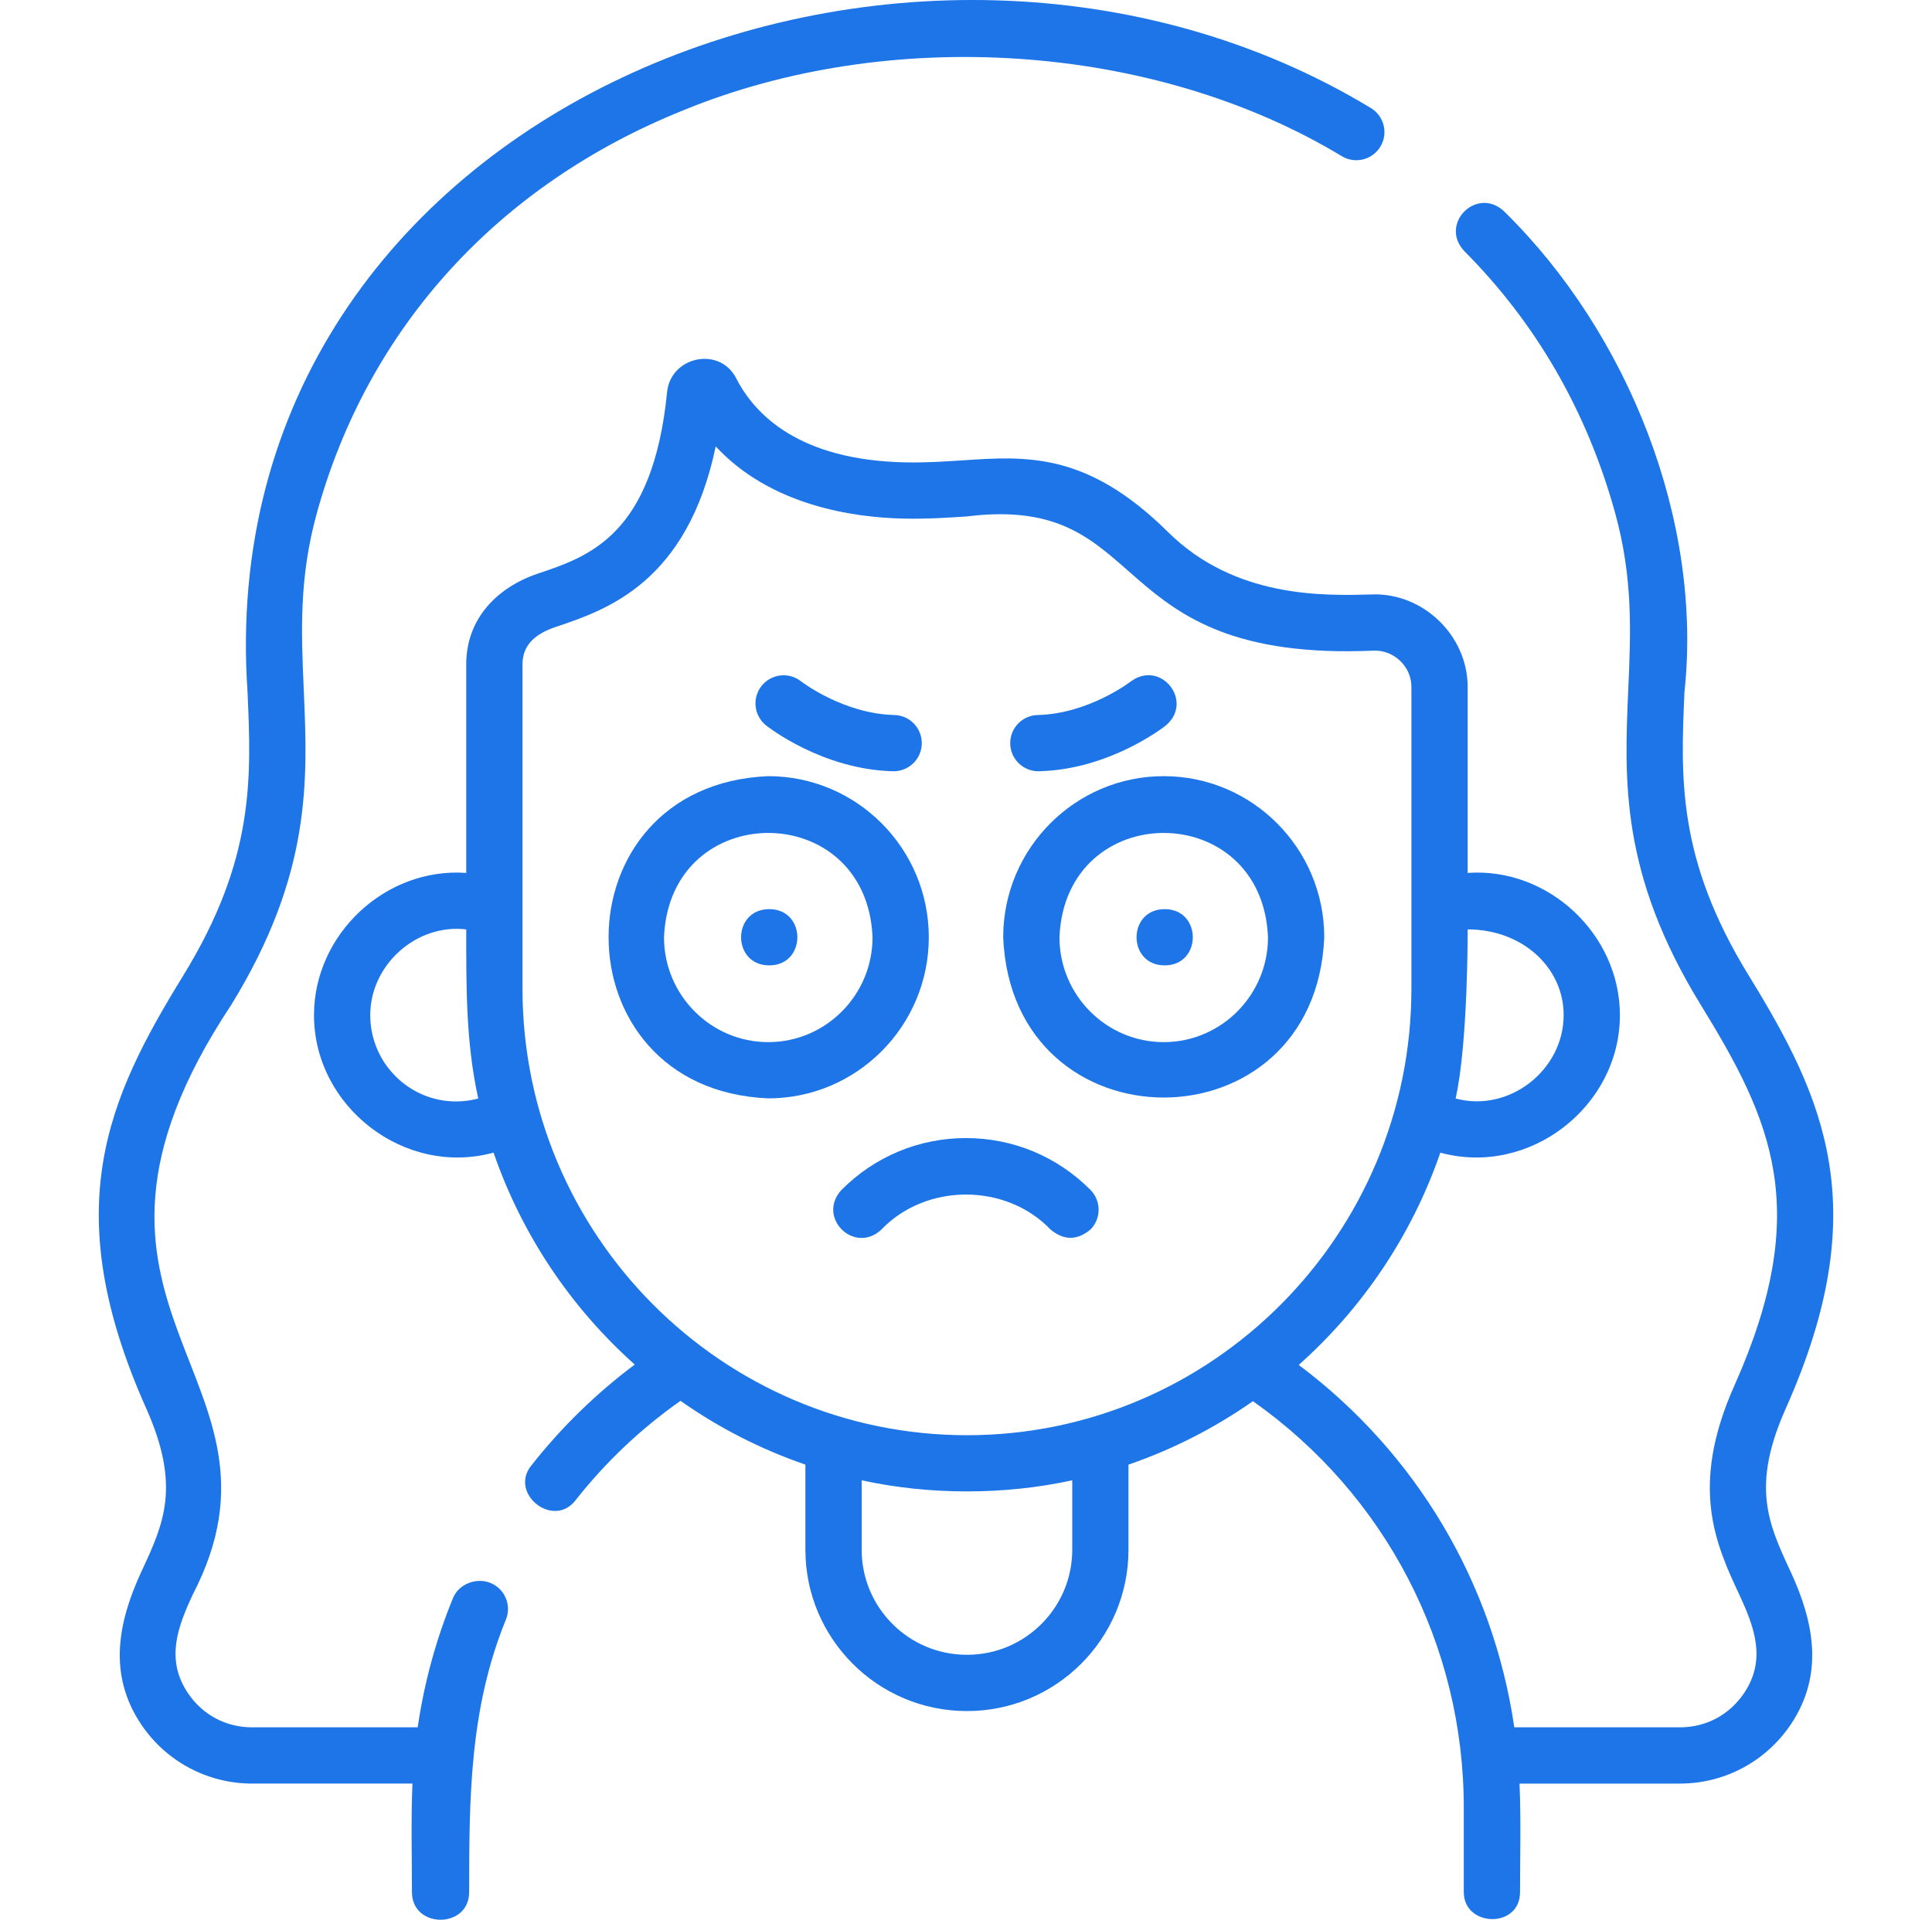
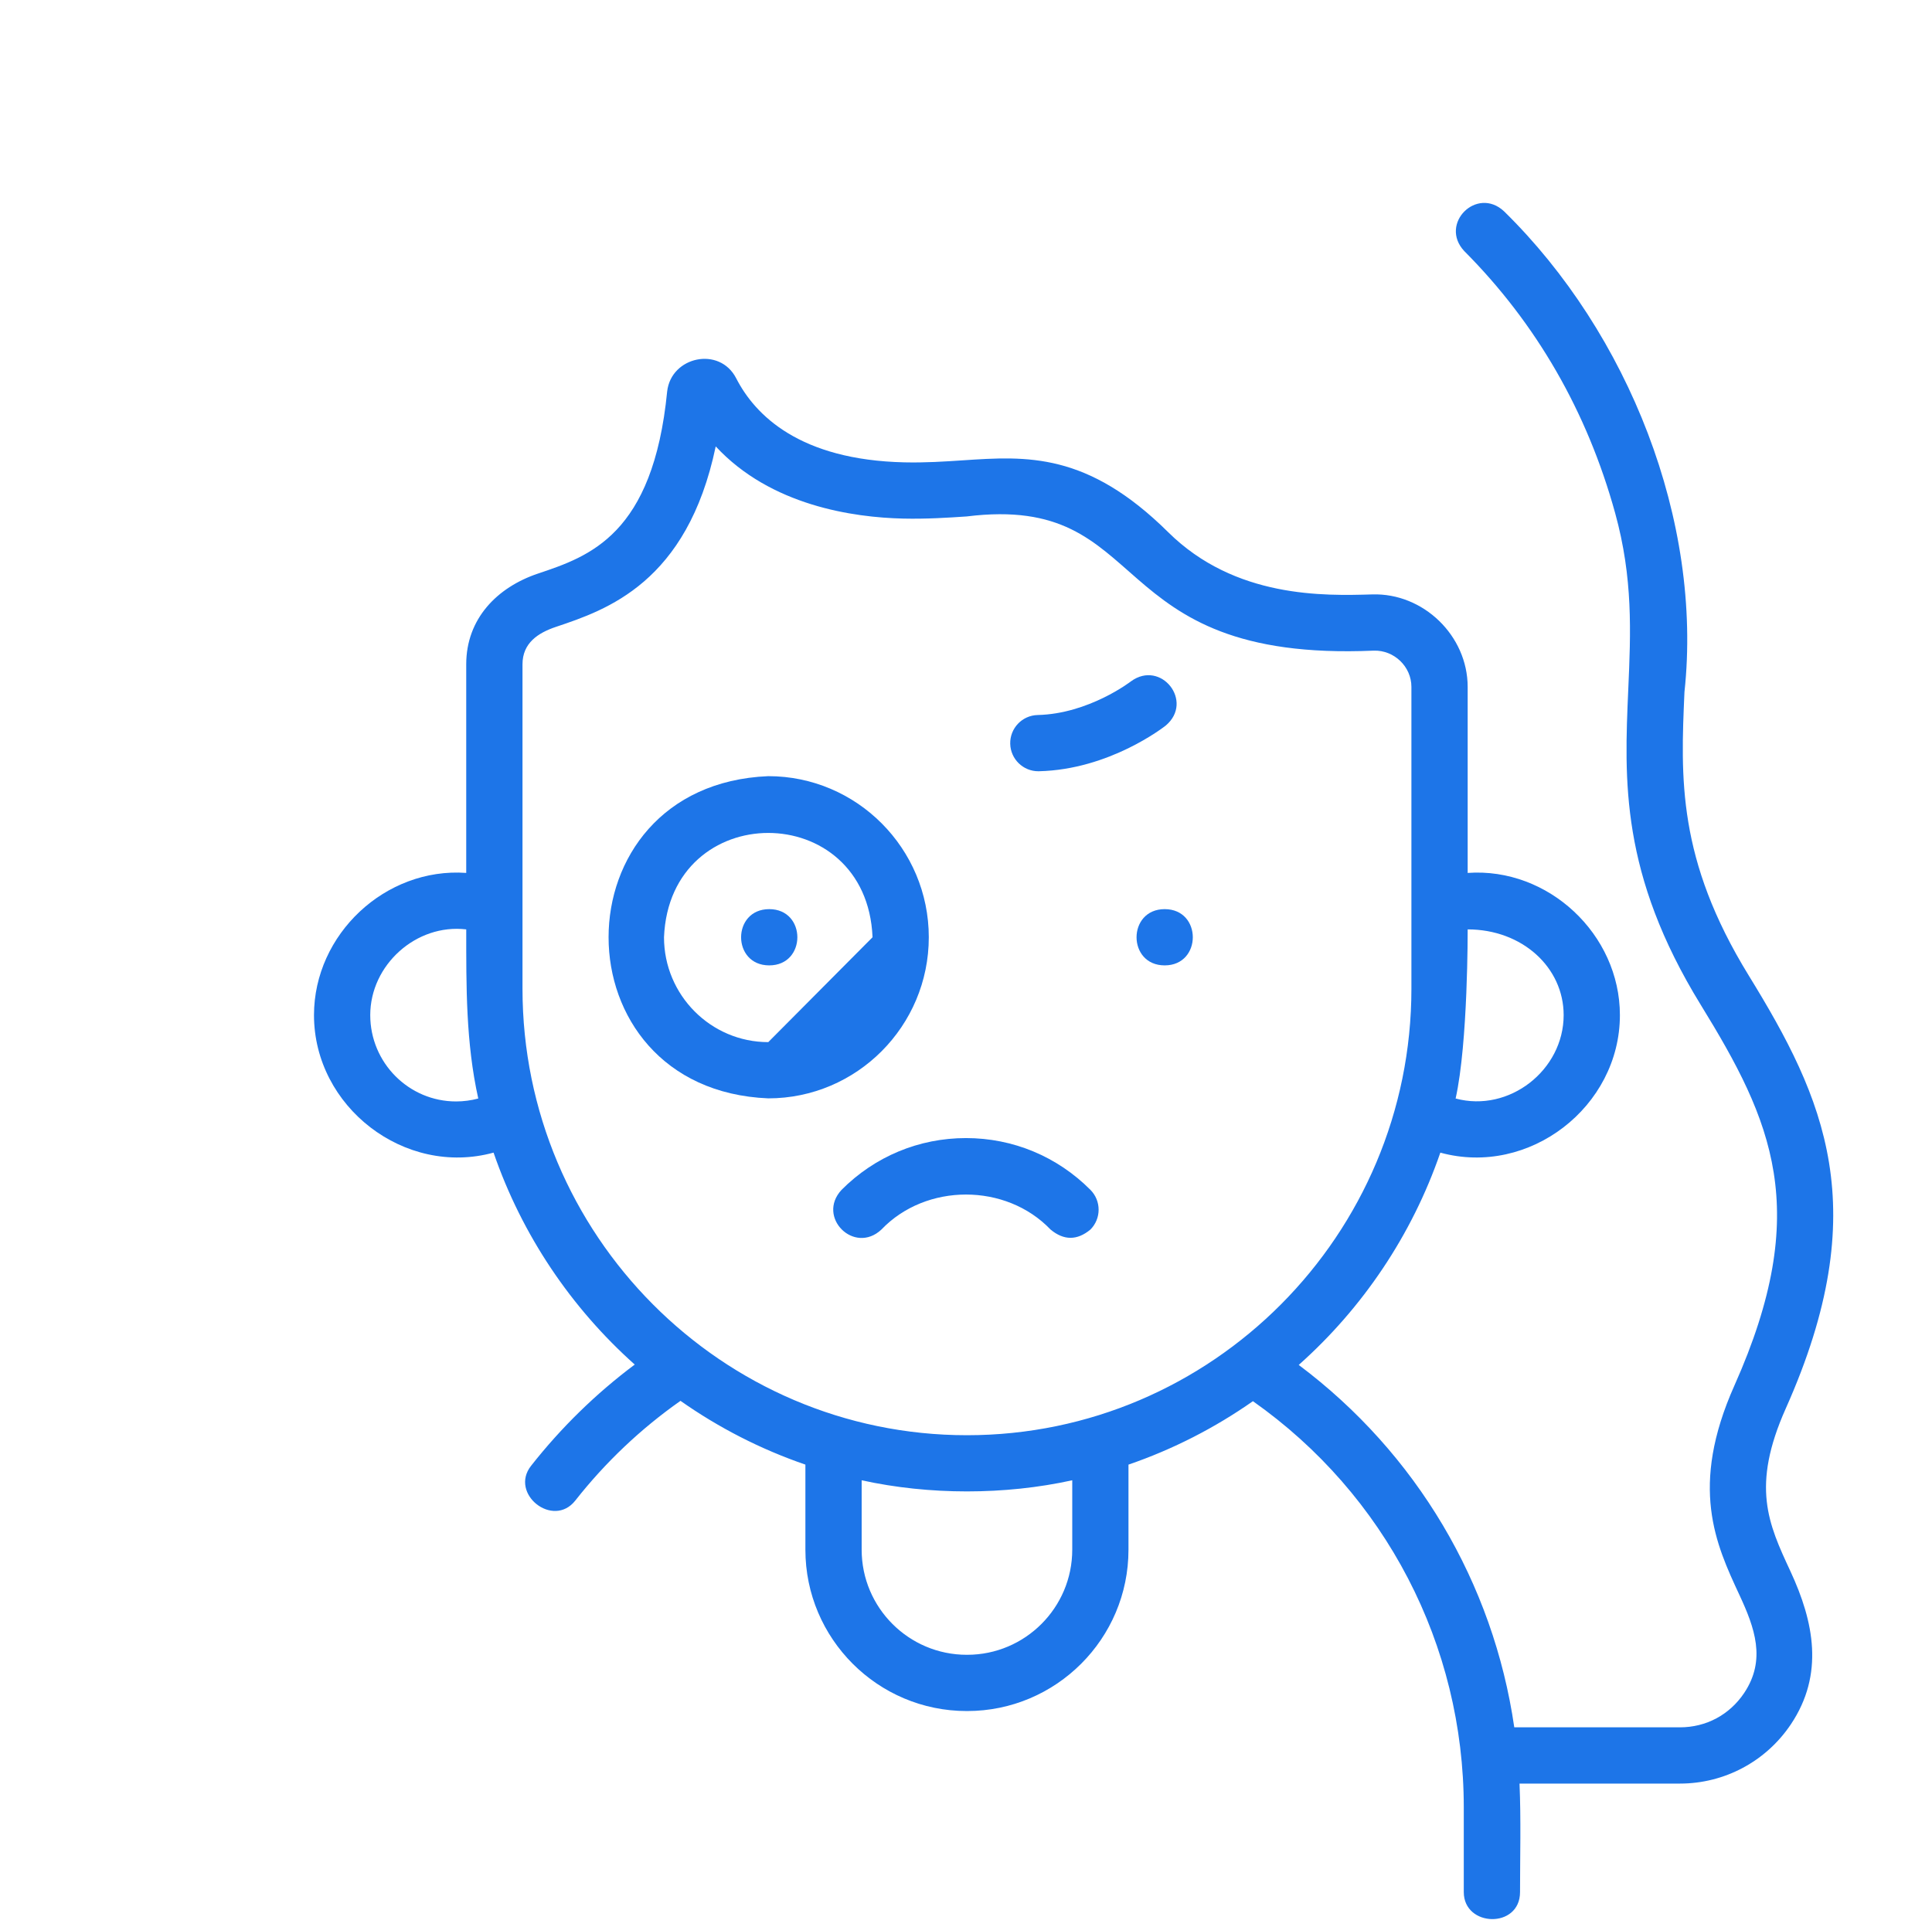
<svg xmlns="http://www.w3.org/2000/svg" width="163" height="162" viewBox="0 0 163 162" fill="none">
  <g clip-path="url(#clip0_2046_751)">
    <path d="M150.663 118.856C158.197 101.97 153.915 92.689 147.533 82.311C141.498 72.495 141.798 65.648 142.115 58.399C143.668 43.997 137.405 28.134 126.895 17.833C124.602 15.685 121.392 18.881 123.533 21.183C129.619 27.291 133.903 34.729 136.267 43.293C137.786 48.794 137.586 53.358 137.374 58.191C137.039 65.836 136.693 73.741 143.491 84.797C149.502 94.573 152.947 102.09 146.329 116.922C142.512 125.476 144.762 130.311 146.746 134.578C148.033 137.344 149.031 140.055 147.154 142.863C145.922 144.706 143.946 145.763 141.733 145.763H127.757C125.992 133.601 119.507 122.627 109.572 115.182C114.957 110.388 119.118 104.236 121.519 97.267C129.015 99.322 136.669 93.396 136.669 85.663C136.669 78.844 130.63 73.176 123.825 73.663V57.965C123.825 53.652 120.09 50.022 115.767 50.161C111.727 50.279 104.205 50.5 98.558 44.909C91.729 38.147 86.635 38.486 81.242 38.845C79.686 38.949 78.076 39.056 76.3 39.016C67.473 38.814 63.712 35.047 62.111 31.922C60.714 29.196 56.625 30.076 56.288 33.03C55.098 45.146 49.716 46.951 45.391 48.401C41.942 49.56 39.335 52.209 39.335 56.058V73.662C32.517 73.178 26.491 78.842 26.491 85.662C26.491 93.403 34.143 99.322 41.641 97.266C44.037 104.22 48.184 110.36 53.552 115.15C50.279 117.599 47.346 120.464 44.806 123.693C42.952 126.05 46.667 129.004 48.536 126.628C51.079 123.394 54.06 120.569 57.412 118.212C60.627 120.473 64.168 122.295 67.95 123.593V130.777C67.95 138.283 74.057 144.389 81.562 144.389H81.596C89.102 144.389 95.208 138.283 95.208 130.777V123.594C98.974 122.301 102.502 120.488 105.707 118.241C116.877 126.109 123.497 138.81 123.497 152.53V159.668C123.497 162.638 128.243 162.773 128.243 159.668C128.243 156.62 128.33 153.556 128.2 150.51H141.732C145.501 150.51 149.002 148.637 151.099 145.5C153.915 141.287 153.044 136.866 151.048 132.576C149.193 128.586 147.727 125.435 150.663 118.856ZM123.825 78.428C128.434 78.428 131.923 81.645 131.923 85.662C131.923 90.307 127.324 93.912 122.809 92.699C123.862 87.976 123.825 78.428 123.825 78.428ZM38.477 92.947C34.485 92.947 31.237 89.679 31.237 85.662C31.237 81.426 35.117 77.929 39.336 78.428C39.336 83.228 39.299 87.975 40.351 92.7C39.743 92.863 39.112 92.947 38.477 92.947ZM90.464 130.776C90.464 135.665 86.486 139.642 81.598 139.642H81.563C76.675 139.642 72.697 135.665 72.697 130.776V124.915C78.391 126.168 84.77 126.169 90.464 124.915L90.464 130.776ZM81.58 121.113C60.903 121.113 44.082 104.208 44.082 83.428V56.058C44.082 54.265 45.393 53.407 46.9 52.901C51.15 51.476 57.977 49.186 60.384 37.67C65.02 42.675 72.001 43.665 76.192 43.761C78.18 43.806 79.974 43.687 81.558 43.581C97.461 41.604 92.698 55.913 115.906 54.905C117.618 54.852 119.079 56.249 119.079 57.965V83.429C119.079 104.208 102.257 121.113 81.58 121.113Z" fill="#1D75E8" />
-     <path d="M41.384 133.58C40.213 133.101 38.714 133.645 38.221 134.849C36.78 138.37 35.784 142.021 35.241 145.763H21.267C19.054 145.763 17.079 144.706 15.846 142.863C13.97 140.054 14.968 137.344 16.254 134.578C25.883 116.055 2.321 110.721 19.51 84.797C26.308 73.742 25.962 65.836 25.627 58.191C25.415 53.359 25.215 48.794 26.733 43.292C31.046 27.668 42.014 15.603 57.617 9.321C74.926 2.192 97.248 3.533 113.219 13.188C114.346 13.857 115.802 13.486 116.471 12.359C117.14 11.232 116.769 9.777 115.642 9.107C77.003 -14.267 17.506 9.2 20.885 58.399C21.203 65.648 21.503 72.496 15.467 82.311C9.086 92.689 4.803 101.97 12.338 118.856C15.273 125.435 13.807 128.586 11.951 132.576C9.955 136.865 9.084 141.286 11.9 145.5C13.997 148.637 17.499 150.509 21.267 150.509H34.798C34.669 153.556 34.756 156.619 34.756 159.668C34.756 162.778 39.582 162.778 39.582 159.668C39.582 151.742 39.613 144.183 42.682 136.675C43.179 135.461 42.597 134.076 41.384 133.58Z" fill="#1D75E8" />
-     <path d="M78.361 79.092C78.361 71.596 72.286 65.497 64.818 65.497C46.852 66.243 46.857 91.944 64.818 92.687C72.286 92.687 78.361 86.588 78.361 79.092ZM64.818 87.941C59.968 87.941 56.021 83.971 56.021 79.092C56.505 67.353 73.133 67.356 73.615 79.092C73.615 83.971 69.669 87.941 64.818 87.941Z" fill="#1D75E8" />
+     <path d="M78.361 79.092C78.361 71.596 72.286 65.497 64.818 65.497C46.852 66.243 46.857 91.944 64.818 92.687C72.286 92.687 78.361 86.588 78.361 79.092ZM64.818 87.941C59.968 87.941 56.021 83.971 56.021 79.092C56.505 67.353 73.133 67.356 73.615 79.092Z" fill="#1D75E8" />
    <path d="M64.899 76.719C61.737 76.719 61.732 81.465 64.899 81.465C68.061 81.465 68.066 76.719 64.899 76.719Z" fill="#1D75E8" />
-     <path d="M98.182 65.497C90.714 65.497 84.638 71.596 84.638 79.092C85.383 97.128 110.983 97.123 111.725 79.092C111.725 71.596 105.649 65.497 98.182 65.497ZM98.182 87.941C93.331 87.941 89.385 83.971 89.385 79.092C89.869 67.353 106.496 67.356 106.979 79.092C106.979 83.971 103.032 87.941 98.182 87.941Z" fill="#1D75E8" />
    <path d="M98.263 76.719C95.101 76.719 95.096 81.465 98.263 81.465C101.424 81.465 101.429 76.719 98.263 76.719Z" fill="#1D75E8" />
    <path d="M81.499 96.038C77.535 96.038 73.806 97.59 71.001 100.408C68.861 102.712 72.073 105.906 74.364 103.757C78.127 99.819 84.872 99.819 88.634 103.757C89.752 104.686 90.871 104.688 91.99 103.764C92.919 102.84 92.922 101.337 91.998 100.408C89.192 97.59 85.464 96.038 81.499 96.038Z" fill="#1D75E8" />
    <path d="M87.602 65.083C87.622 65.083 87.641 65.083 87.66 65.082C93.6 64.941 98.171 61.37 98.363 61.218C100.75 59.188 97.951 55.65 95.422 57.493C95.387 57.521 91.862 60.235 87.547 60.338C86.237 60.369 85.2 61.456 85.231 62.767C85.262 64.057 86.318 65.083 87.602 65.083Z" fill="#1D75E8" />
-     <path d="M64.637 61.218C64.829 61.37 69.401 64.941 75.34 65.082C76.644 65.115 77.739 64.078 77.769 62.767C77.8 61.456 76.763 60.369 75.453 60.337C71.157 60.235 67.642 57.543 67.579 57.494C66.552 56.685 65.063 56.859 64.251 57.884C63.437 58.912 63.61 60.404 64.637 61.218Z" fill="#1D75E8" />
  </g>
  <defs>
    <clipPath id="clip0_2046_751">
      <rect width="162" height="162" fill="white" transform="translate(0.5)" />
    </clipPath>
  </defs>
</svg>